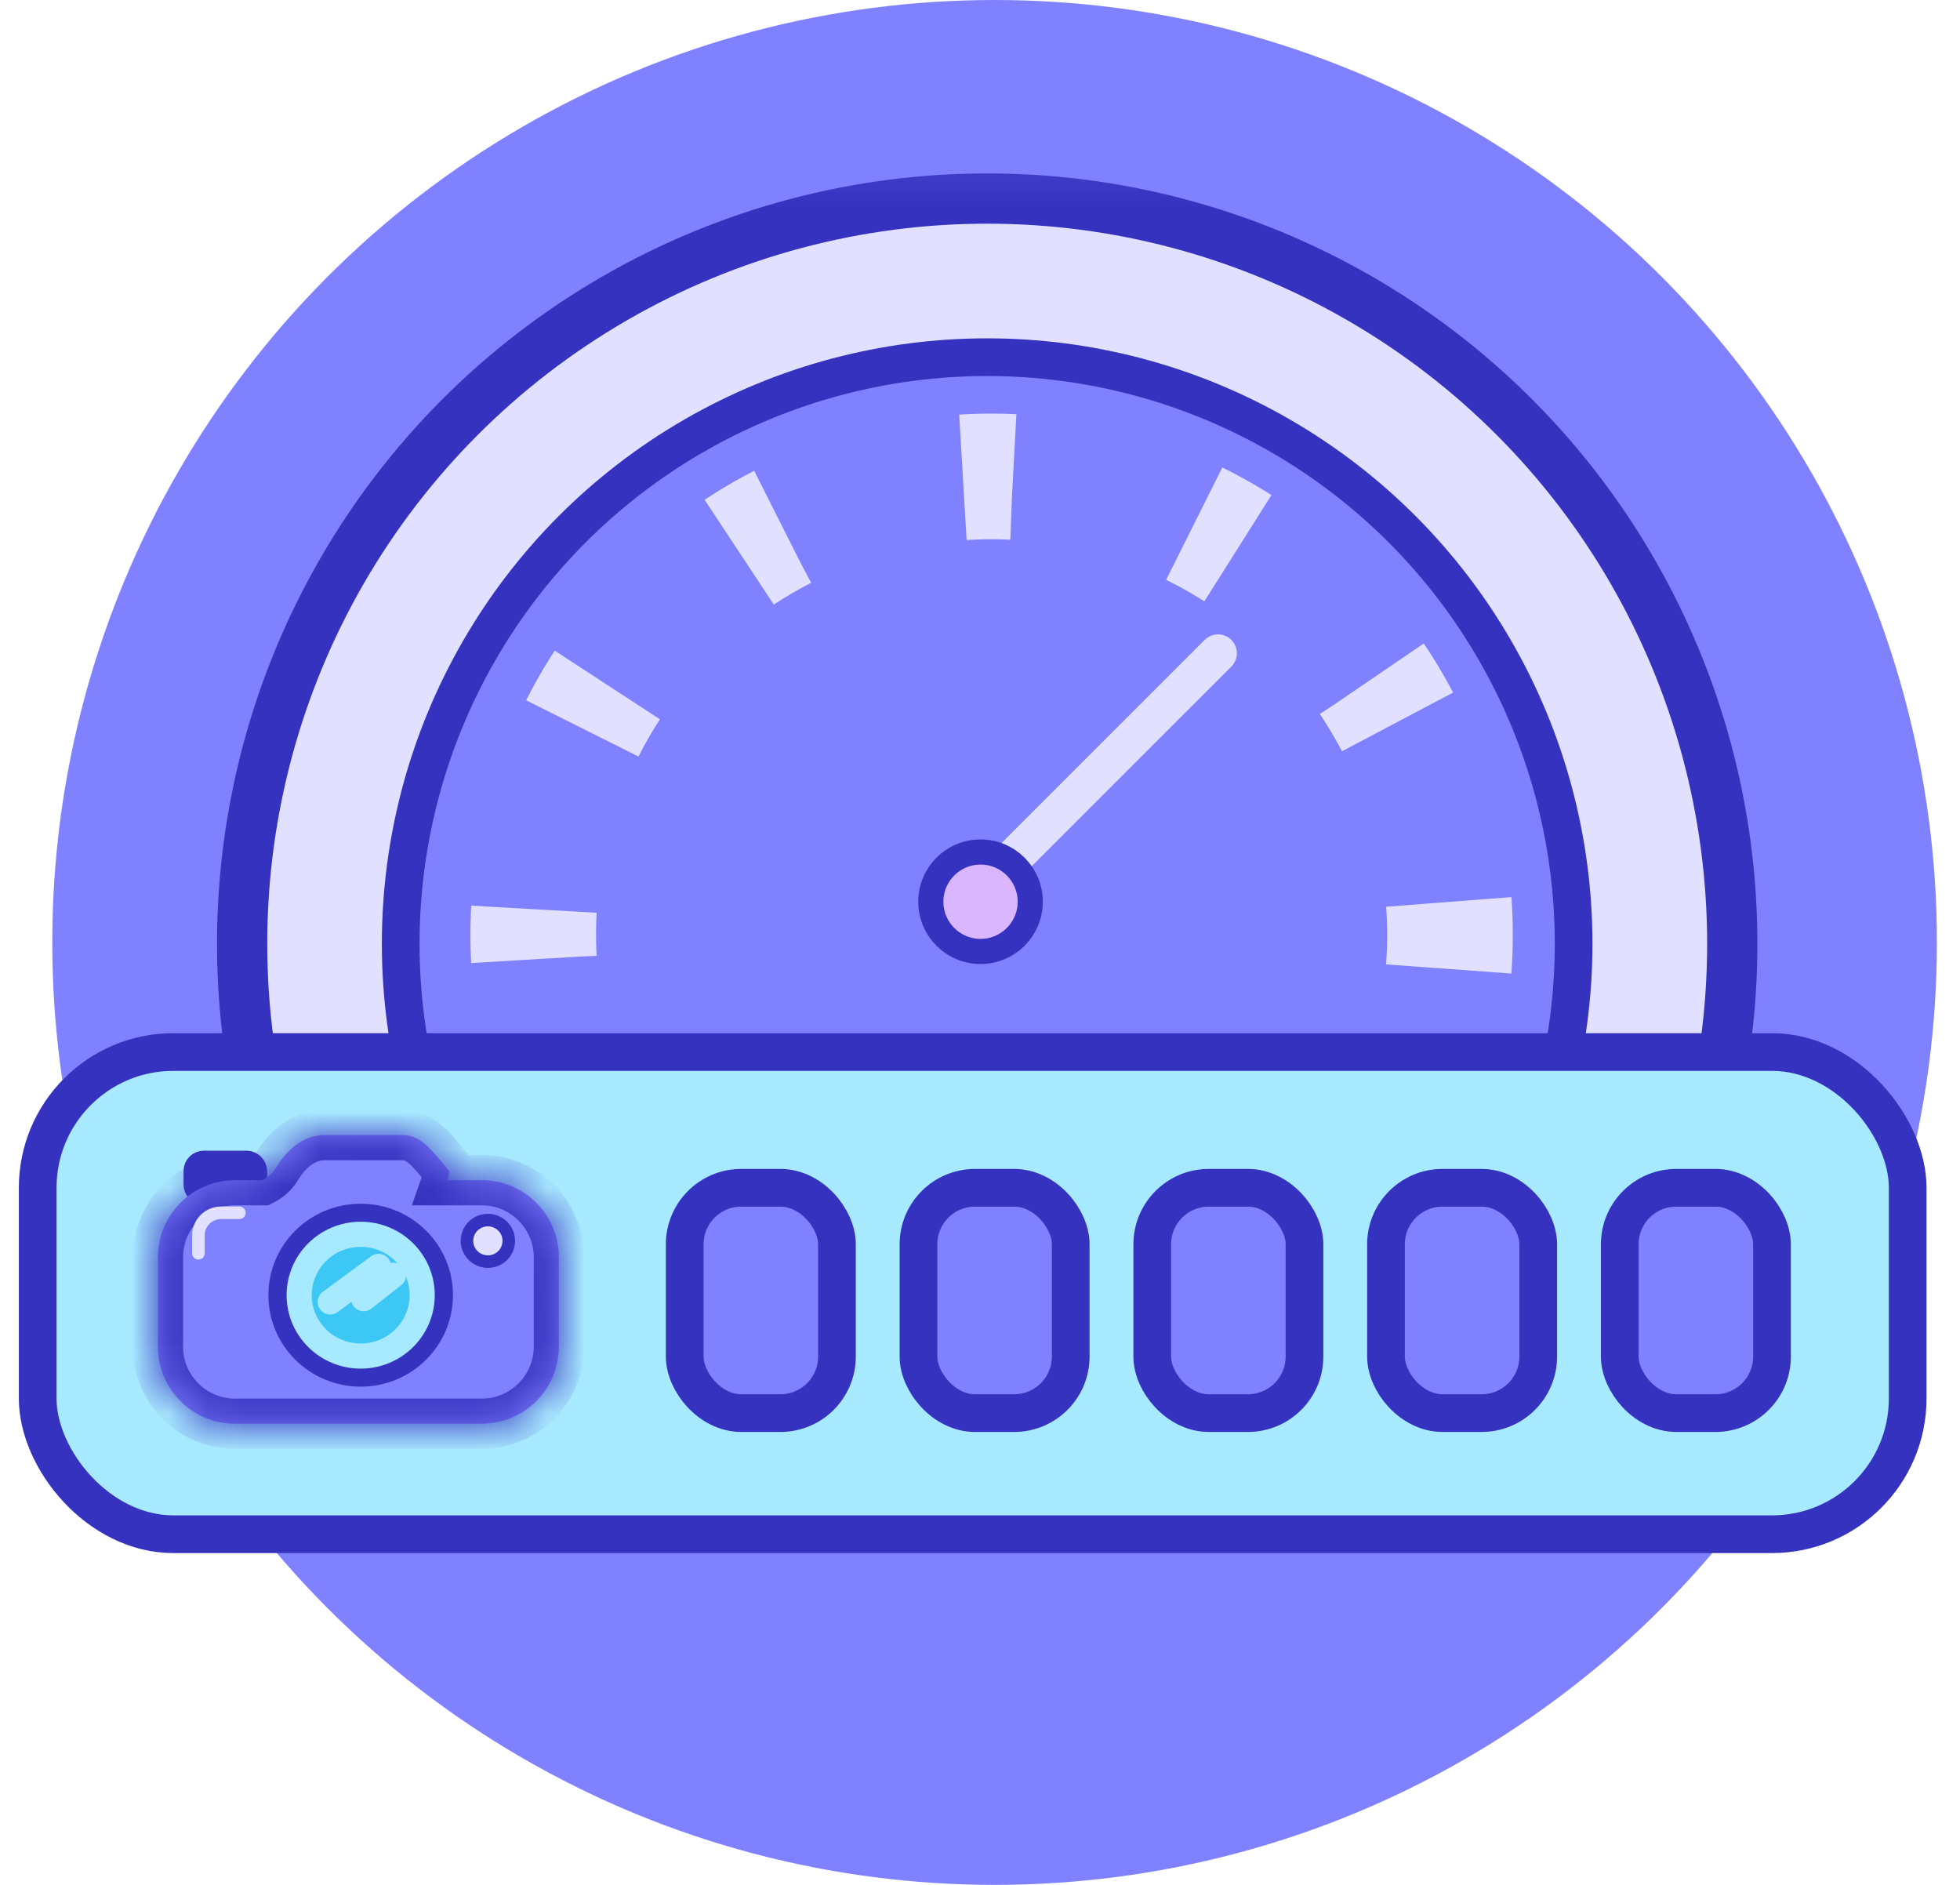
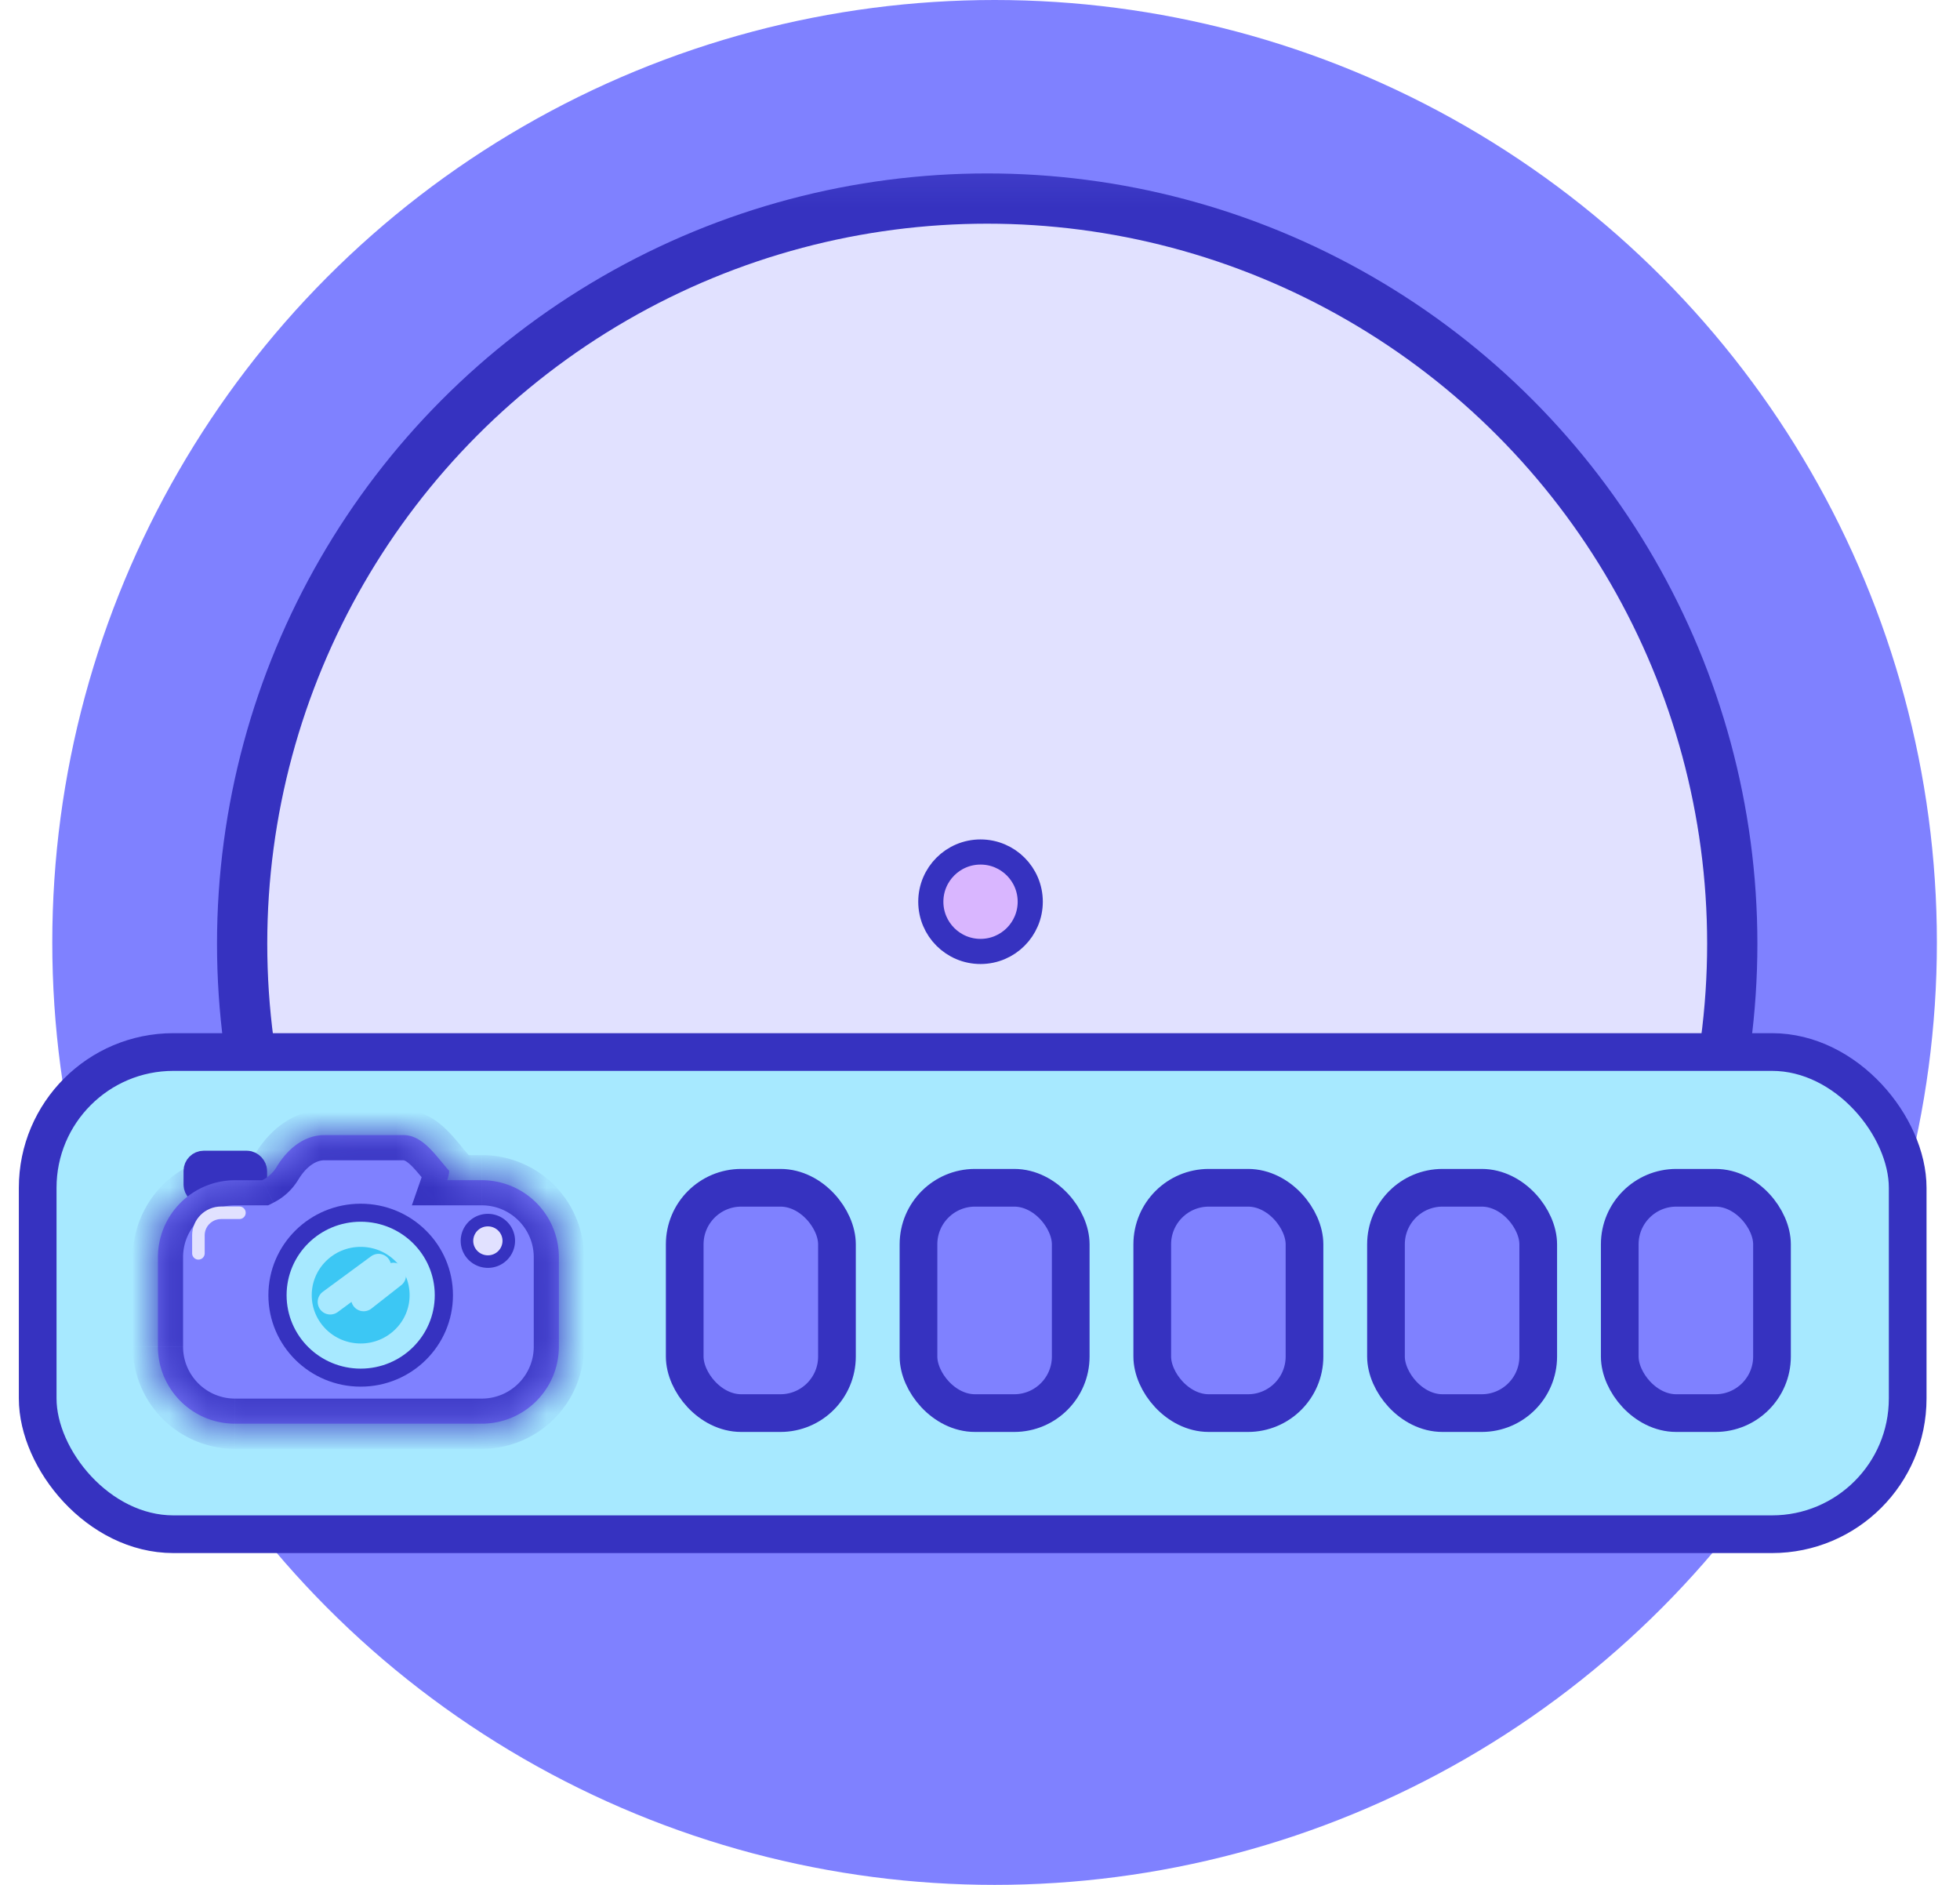
<svg xmlns="http://www.w3.org/2000/svg" width="52" height="50" fill="none">
  <circle cx="26.387" cy="25" r="25" fill="#7F81FF" />
  <mask id="a" style="mask-type:luminance" maskUnits="userSpaceOnUse" x="1" y="0" width="51" height="50">
    <circle cx="26.387" cy="25" r="25" fill="#fff" />
  </mask>
  <mask id="b" style="mask-type:luminance" maskUnits="userSpaceOnUse" x="1" y="4" width="50" height="29">
    <path fill="#fff" d="M1.393 4.124h49.225v28.295H1.393z" />
  </mask>
  <g mask="url(#b)">
    <circle cx="26.191" cy="25.034" fill="#E1E1FF" stroke="#3632C0" stroke-width="1.333" r="19.767" />
-     <circle cx="26.19" cy="25.034" r="15.559" fill="#7F81FF" stroke="#3632C0" />
    <circle cx="26.308" cy="24.799" r="12.161" transform="rotate(-2 26.308 24.8)" stroke="#E1E1FF" stroke-width="3.333" stroke-dasharray="1.33 5" />
  </g>
  <path d="M12.536 32.418h27.25" stroke="#848EA6" stroke-width=".756" stroke-linecap="square" />
  <path d="m25.282 24.36 7.033-7.032" stroke="#E1E1FF" stroke-linecap="round" />
  <circle cx="26.014" cy="23.92" r="1.319" fill="#D9B6FF" stroke="#3632C0" stroke-width=".667" />
  <g stroke="#3632C0">
    <rect x="1" y="27.907" width="49.612" height="12.791" rx="3.6" fill="#A7E9FF" />
    <rect x="18.166" y="31.508" width="4.039" height="5.977" rx="1.5" fill="#7F81FF" />
    <rect x="24.368" y="31.508" width="4.039" height="5.977" rx="1.5" fill="#7F81FF" />
    <rect x="30.57" y="31.508" width="4.039" height="5.977" rx="1.5" fill="#7F81FF" />
    <rect x="36.771" y="31.508" width="4.039" height="5.977" rx="1.5" fill="#7F81FF" />
    <rect x="42.973" y="31.508" width="4.039" height="5.977" rx="1.5" fill="#7F81FF" />
  </g>
  <rect x="5.203" y="30.858" width="1.55" height=".775" rx=".204" fill="#3632C0" stroke="#3632C0" stroke-width=".667" />
  <mask id="c" fill="#fff">
    <path fill-rule="evenodd" clip-rule="evenodd" d="M8.604 30.111c-.537 0-.976.37-1.256.829a.932.932 0 0 1-.392.368h-.722A2.044 2.044 0 0 0 4.19 33.35v2.372c0 1.129.915 2.044 2.044 2.044h6.55a2.044 2.044 0 0 0 2.043-2.044V33.35a2.044 2.044 0 0 0-2.044-2.043h-.918c.035-.102.063-.235.045-.256-.063-.07-.126-.147-.19-.224-.288-.348-.593-.717-1.022-.717H8.604Z" />
  </mask>
  <path fill-rule="evenodd" clip-rule="evenodd" d="M8.604 30.111c-.537 0-.976.37-1.256.829a.932.932 0 0 1-.392.368h-.722A2.044 2.044 0 0 0 4.19 33.35v2.372c0 1.129.915 2.044 2.044 2.044h6.55a2.044 2.044 0 0 0 2.043-2.044V33.35a2.044 2.044 0 0 0-2.044-2.043h-.918c.035-.102.063-.235.045-.256-.063-.07-.126-.147-.19-.224-.288-.348-.593-.717-1.022-.717H8.604Z" fill="#7F81FF" />
  <path d="m7.348 30.94.569.348-.569-.348Zm-.077.112.523.413-.523-.413Zm-.315.256v.666h.158l.14-.07-.298-.596Zm4.909 0-.63-.22-.308.886h.938v-.666Zm.045-.256-.497.444.497-.444Zm-.19-.224-.513.425.513-.425Zm-3.803.46c.22-.36.479-.51.687-.51v-1.333c-.866 0-1.484.59-1.824 1.147l1.137.696Zm-.123.177a1.82 1.82 0 0 0 .123-.177l-1.137-.696a.495.495 0 0 1-.032.047l1.046.826Zm-.54.438a1.6 1.6 0 0 0 .54-.438l-1.046-.826a.267.267 0 0 1-.091.073l.598 1.191Zm-1.02.071h.722v-1.333h-.722v1.333Zm-1.377 1.377c0-.76.616-1.377 1.377-1.377v-1.333a2.71 2.71 0 0 0-2.71 2.71h1.333Zm0 2.372V33.35H3.523v2.372h1.334ZM6.234 37.1c-.76 0-1.377-.617-1.377-1.377H3.523a2.71 2.71 0 0 0 2.71 2.71V37.1Zm6.55 0h-6.55v1.333h6.55V37.1Zm1.377-1.377c0 .76-.617 1.377-1.378 1.377v1.333a2.71 2.71 0 0 0 2.71-2.71h-1.332Zm0-2.372v2.372h1.333V33.35H14.16Zm-1.378-1.377c.76 0 1.378.617 1.378 1.377h1.333a2.71 2.71 0 0 0-2.71-2.71v1.333Zm-.918 0h.918v-1.333h-.918v1.333Zm-.452-.478a.651.651 0 0 1-.163-.435c0-.03.004-.046.003-.037a.52.52 0 0 1-.018.064l1.26.438a1.85 1.85 0 0 0 .067-.252c.008-.04.018-.098.02-.162a.69.69 0 0 0-.175-.504l-.994.888Zm-.206-.243c.062.075.133.161.206.243l.994-.888a7.182 7.182 0 0 1-.173-.205l-1.027.85Zm-.51-.475c.008 0 .047-.001.143.077.106.087.213.213.367.398l1.027-.85c-.135-.163-.325-.396-.55-.58-.236-.193-.565-.378-.986-.378v1.333Zm-2.093 0h2.094v-1.333H8.604v1.333Z" fill="#3632C0" mask="url(#c)" />
  <ellipse cx="9.569" cy="34.357" rx="2.115" ry="2.093" fill="#3CC7F4" stroke="#3632C0" stroke-width=".667" />
  <ellipse cx="9.569" cy="34.357" rx="1.632" ry="1.615" fill="#3CC7F4" stroke="#A7E9FF" stroke-width=".667" />
  <path d="M12.944 33.466a.552.552 0 0 0 .554-.55c0-.306-.25-.55-.554-.55a.552.552 0 0 0-.555.55c0 .305.25.55.555.55Z" fill="#E1E1FF" stroke="#3632C0" stroke-width=".333" />
  <path d="m8.762 34.536 1.281-.942M9.648 34.45l.791-.62" stroke="#A7E9FF" stroke-width=".667" stroke-linecap="round" stroke-linejoin="round" />
  <path d="M5.264 33.247v-.478c0-.33.27-.598.604-.598v0h.484" stroke="#E1E1FF" stroke-width=".333" stroke-linecap="round" />
</svg>